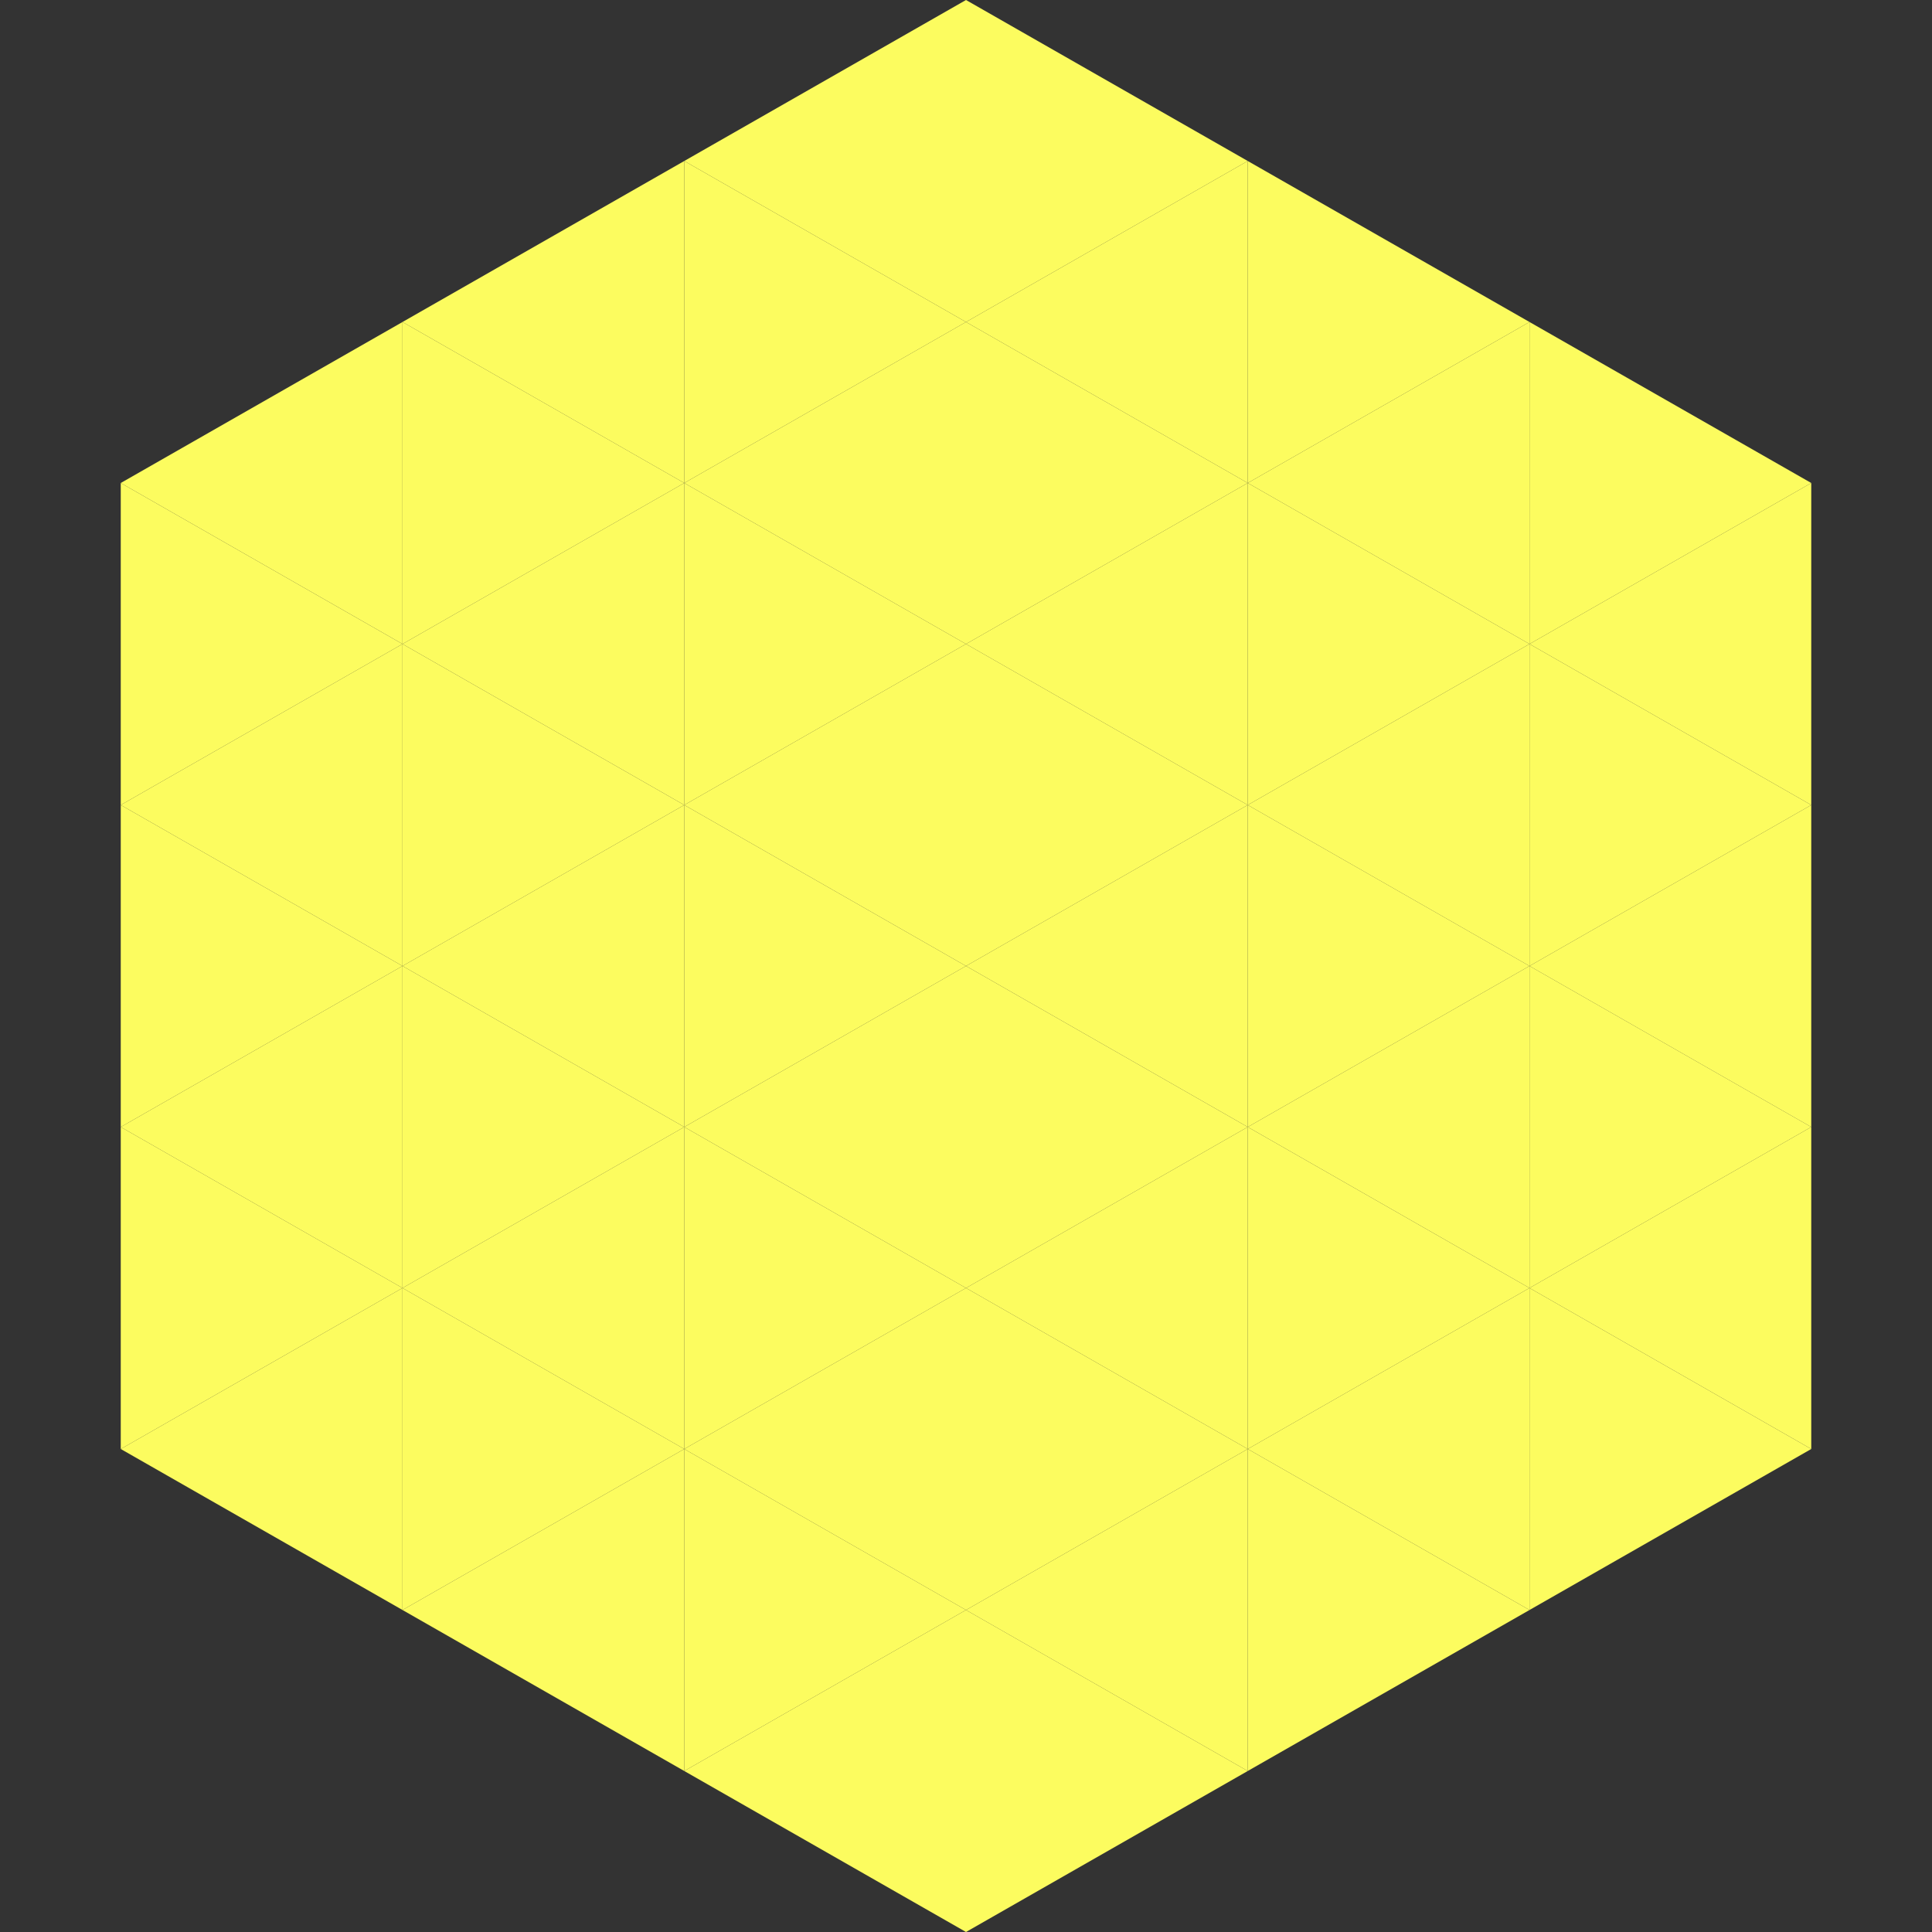
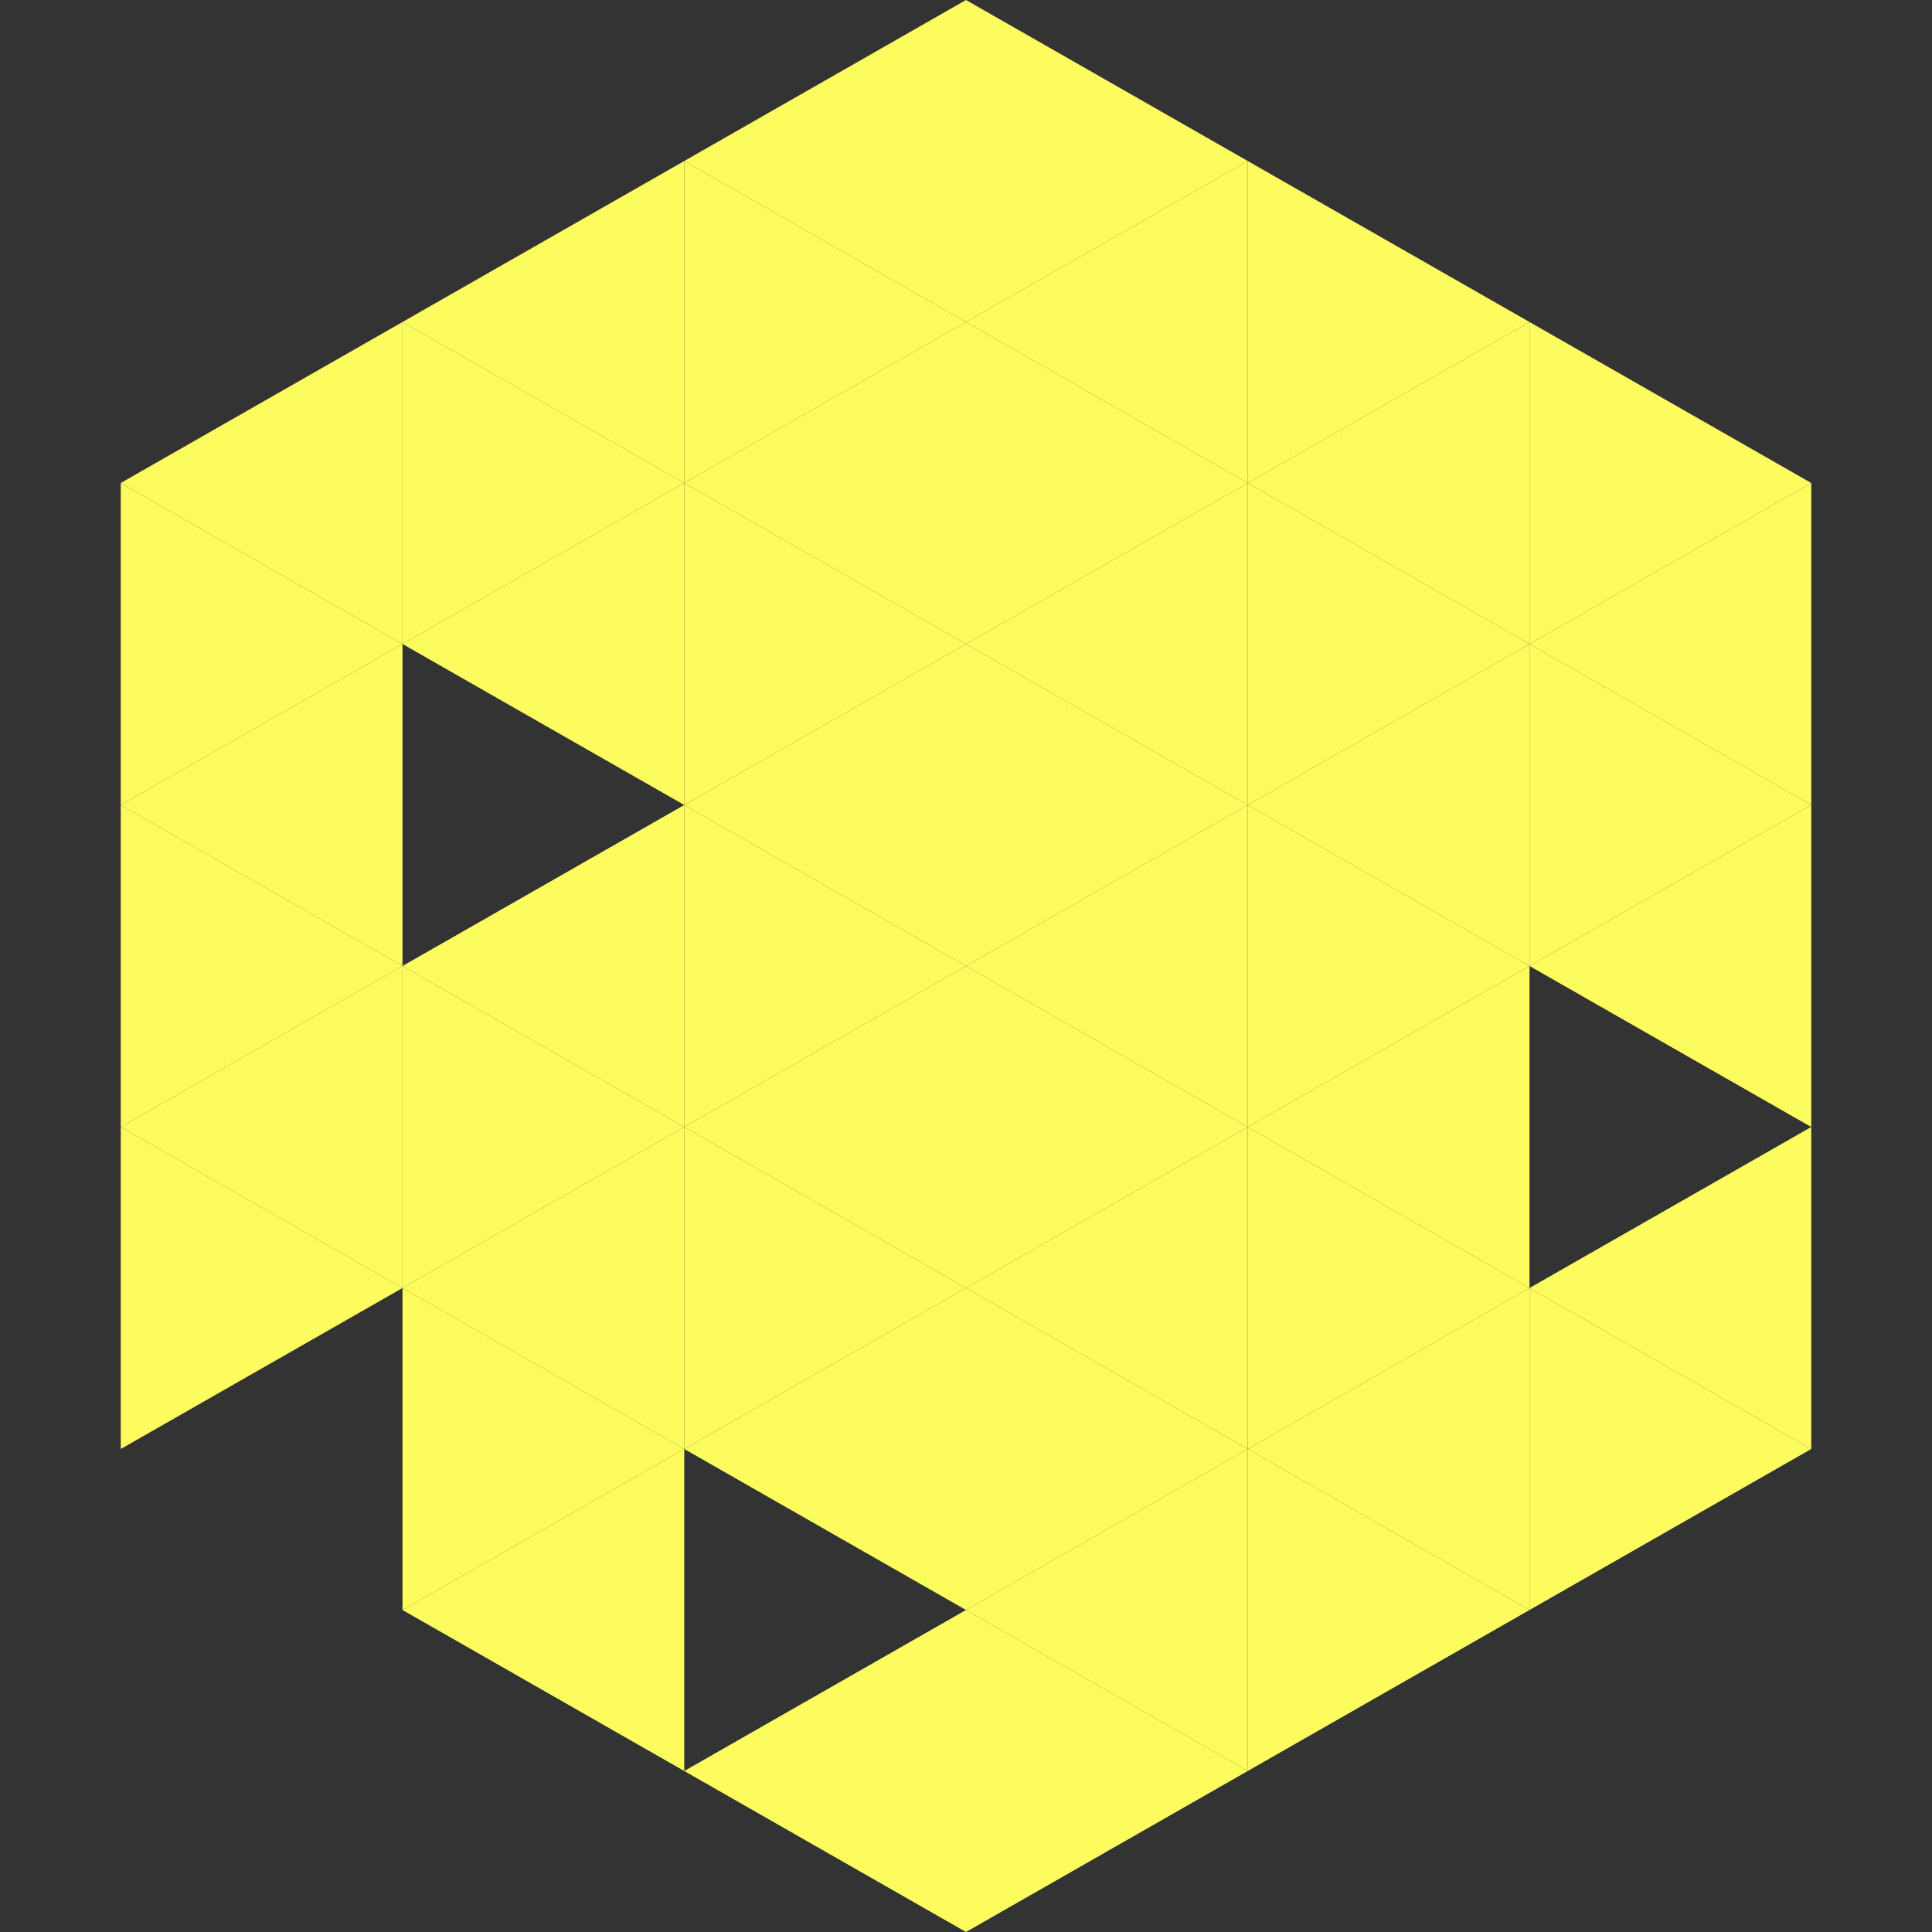
<svg xmlns="http://www.w3.org/2000/svg" width="240" height="240">
  <rect width="100%" height="100%" fill="#333333" stroke="none" />
  <polygon points="50,40 15,60 50,80" style="fill:rgb(252,252,95)" />
  <polygon points="190,40 225,60 190,80" style="fill:rgb(252,252,95)" />
  <polygon points="15,60 50,80 15,100" style="fill:rgb(252,252,95)" />
  <polygon points="225,60 190,80 225,100" style="fill:rgb(252,252,95)" />
  <polygon points="50,80 15,100 50,120" style="fill:rgb(252,252,95)" />
  <polygon points="190,80 225,100 190,120" style="fill:rgb(252,252,95)" />
  <polygon points="15,100 50,120 15,140" style="fill:rgb(252,252,95)" />
  <polygon points="225,100 190,120 225,140" style="fill:rgb(252,252,95)" />
  <polygon points="50,120 15,140 50,160" style="fill:rgb(252,252,95)" />
-   <polygon points="190,120 225,140 190,160" style="fill:rgb(252,252,95)" />
  <polygon points="15,140 50,160 15,180" style="fill:rgb(252,252,95)" />
  <polygon points="225,140 190,160 225,180" style="fill:rgb(252,252,95)" />
-   <polygon points="50,160 15,180 50,200" style="fill:rgb(252,252,95)" />
  <polygon points="190,160 225,180 190,200" style="fill:rgb(252,252,95)" />
  <polygon points="15,180 50,200 15,220" style="fill:rgb(255,255,255); fill-opacity:0" />
  <polygon points="225,180 190,200 225,220" style="fill:rgb(255,255,255); fill-opacity:0" />
  <polygon points="50,0 85,20 50,40" style="fill:rgb(255,255,255); fill-opacity:0" />
  <polygon points="190,0 155,20 190,40" style="fill:rgb(255,255,255); fill-opacity:0" />
  <polygon points="85,20 50,40 85,60" style="fill:rgb(252,252,95)" />
  <polygon points="155,20 190,40 155,60" style="fill:rgb(252,252,95)" />
  <polygon points="50,40 85,60 50,80" style="fill:rgb(252,252,95)" />
  <polygon points="190,40 155,60 190,80" style="fill:rgb(252,252,95)" />
  <polygon points="85,60 50,80 85,100" style="fill:rgb(252,252,95)" />
  <polygon points="155,60 190,80 155,100" style="fill:rgb(252,252,95)" />
-   <polygon points="50,80 85,100 50,120" style="fill:rgb(252,252,95)" />
  <polygon points="190,80 155,100 190,120" style="fill:rgb(252,252,95)" />
  <polygon points="85,100 50,120 85,140" style="fill:rgb(252,252,95)" />
  <polygon points="155,100 190,120 155,140" style="fill:rgb(252,252,95)" />
  <polygon points="50,120 85,140 50,160" style="fill:rgb(252,252,95)" />
  <polygon points="190,120 155,140 190,160" style="fill:rgb(252,252,95)" />
  <polygon points="85,140 50,160 85,180" style="fill:rgb(252,252,95)" />
  <polygon points="155,140 190,160 155,180" style="fill:rgb(252,252,95)" />
  <polygon points="50,160 85,180 50,200" style="fill:rgb(252,252,95)" />
  <polygon points="190,160 155,180 190,200" style="fill:rgb(252,252,95)" />
  <polygon points="85,180 50,200 85,220" style="fill:rgb(252,252,95)" />
  <polygon points="155,180 190,200 155,220" style="fill:rgb(252,252,95)" />
  <polygon points="120,0 85,20 120,40" style="fill:rgb(252,252,95)" />
  <polygon points="120,0 155,20 120,40" style="fill:rgb(252,252,95)" />
  <polygon points="85,20 120,40 85,60" style="fill:rgb(252,252,95)" />
  <polygon points="155,20 120,40 155,60" style="fill:rgb(252,252,95)" />
  <polygon points="120,40 85,60 120,80" style="fill:rgb(252,252,95)" />
  <polygon points="120,40 155,60 120,80" style="fill:rgb(252,252,95)" />
  <polygon points="85,60 120,80 85,100" style="fill:rgb(252,252,95)" />
  <polygon points="155,60 120,80 155,100" style="fill:rgb(252,252,95)" />
  <polygon points="120,80 85,100 120,120" style="fill:rgb(252,252,95)" />
  <polygon points="120,80 155,100 120,120" style="fill:rgb(252,252,95)" />
  <polygon points="85,100 120,120 85,140" style="fill:rgb(252,252,95)" />
  <polygon points="155,100 120,120 155,140" style="fill:rgb(252,252,95)" />
  <polygon points="120,120 85,140 120,160" style="fill:rgb(252,252,95)" />
  <polygon points="120,120 155,140 120,160" style="fill:rgb(252,252,95)" />
  <polygon points="85,140 120,160 85,180" style="fill:rgb(252,252,95)" />
  <polygon points="155,140 120,160 155,180" style="fill:rgb(252,252,95)" />
  <polygon points="120,160 85,180 120,200" style="fill:rgb(252,252,95)" />
  <polygon points="120,160 155,180 120,200" style="fill:rgb(252,252,95)" />
-   <polygon points="85,180 120,200 85,220" style="fill:rgb(252,252,95)" />
  <polygon points="155,180 120,200 155,220" style="fill:rgb(252,252,95)" />
  <polygon points="120,200 85,220 120,240" style="fill:rgb(252,252,95)" />
  <polygon points="120,200 155,220 120,240" style="fill:rgb(252,252,95)" />
  <polygon points="85,220 120,240 85,260" style="fill:rgb(255,255,255); fill-opacity:0" />
  <polygon points="155,220 120,240 155,260" style="fill:rgb(255,255,255); fill-opacity:0" />
</svg>